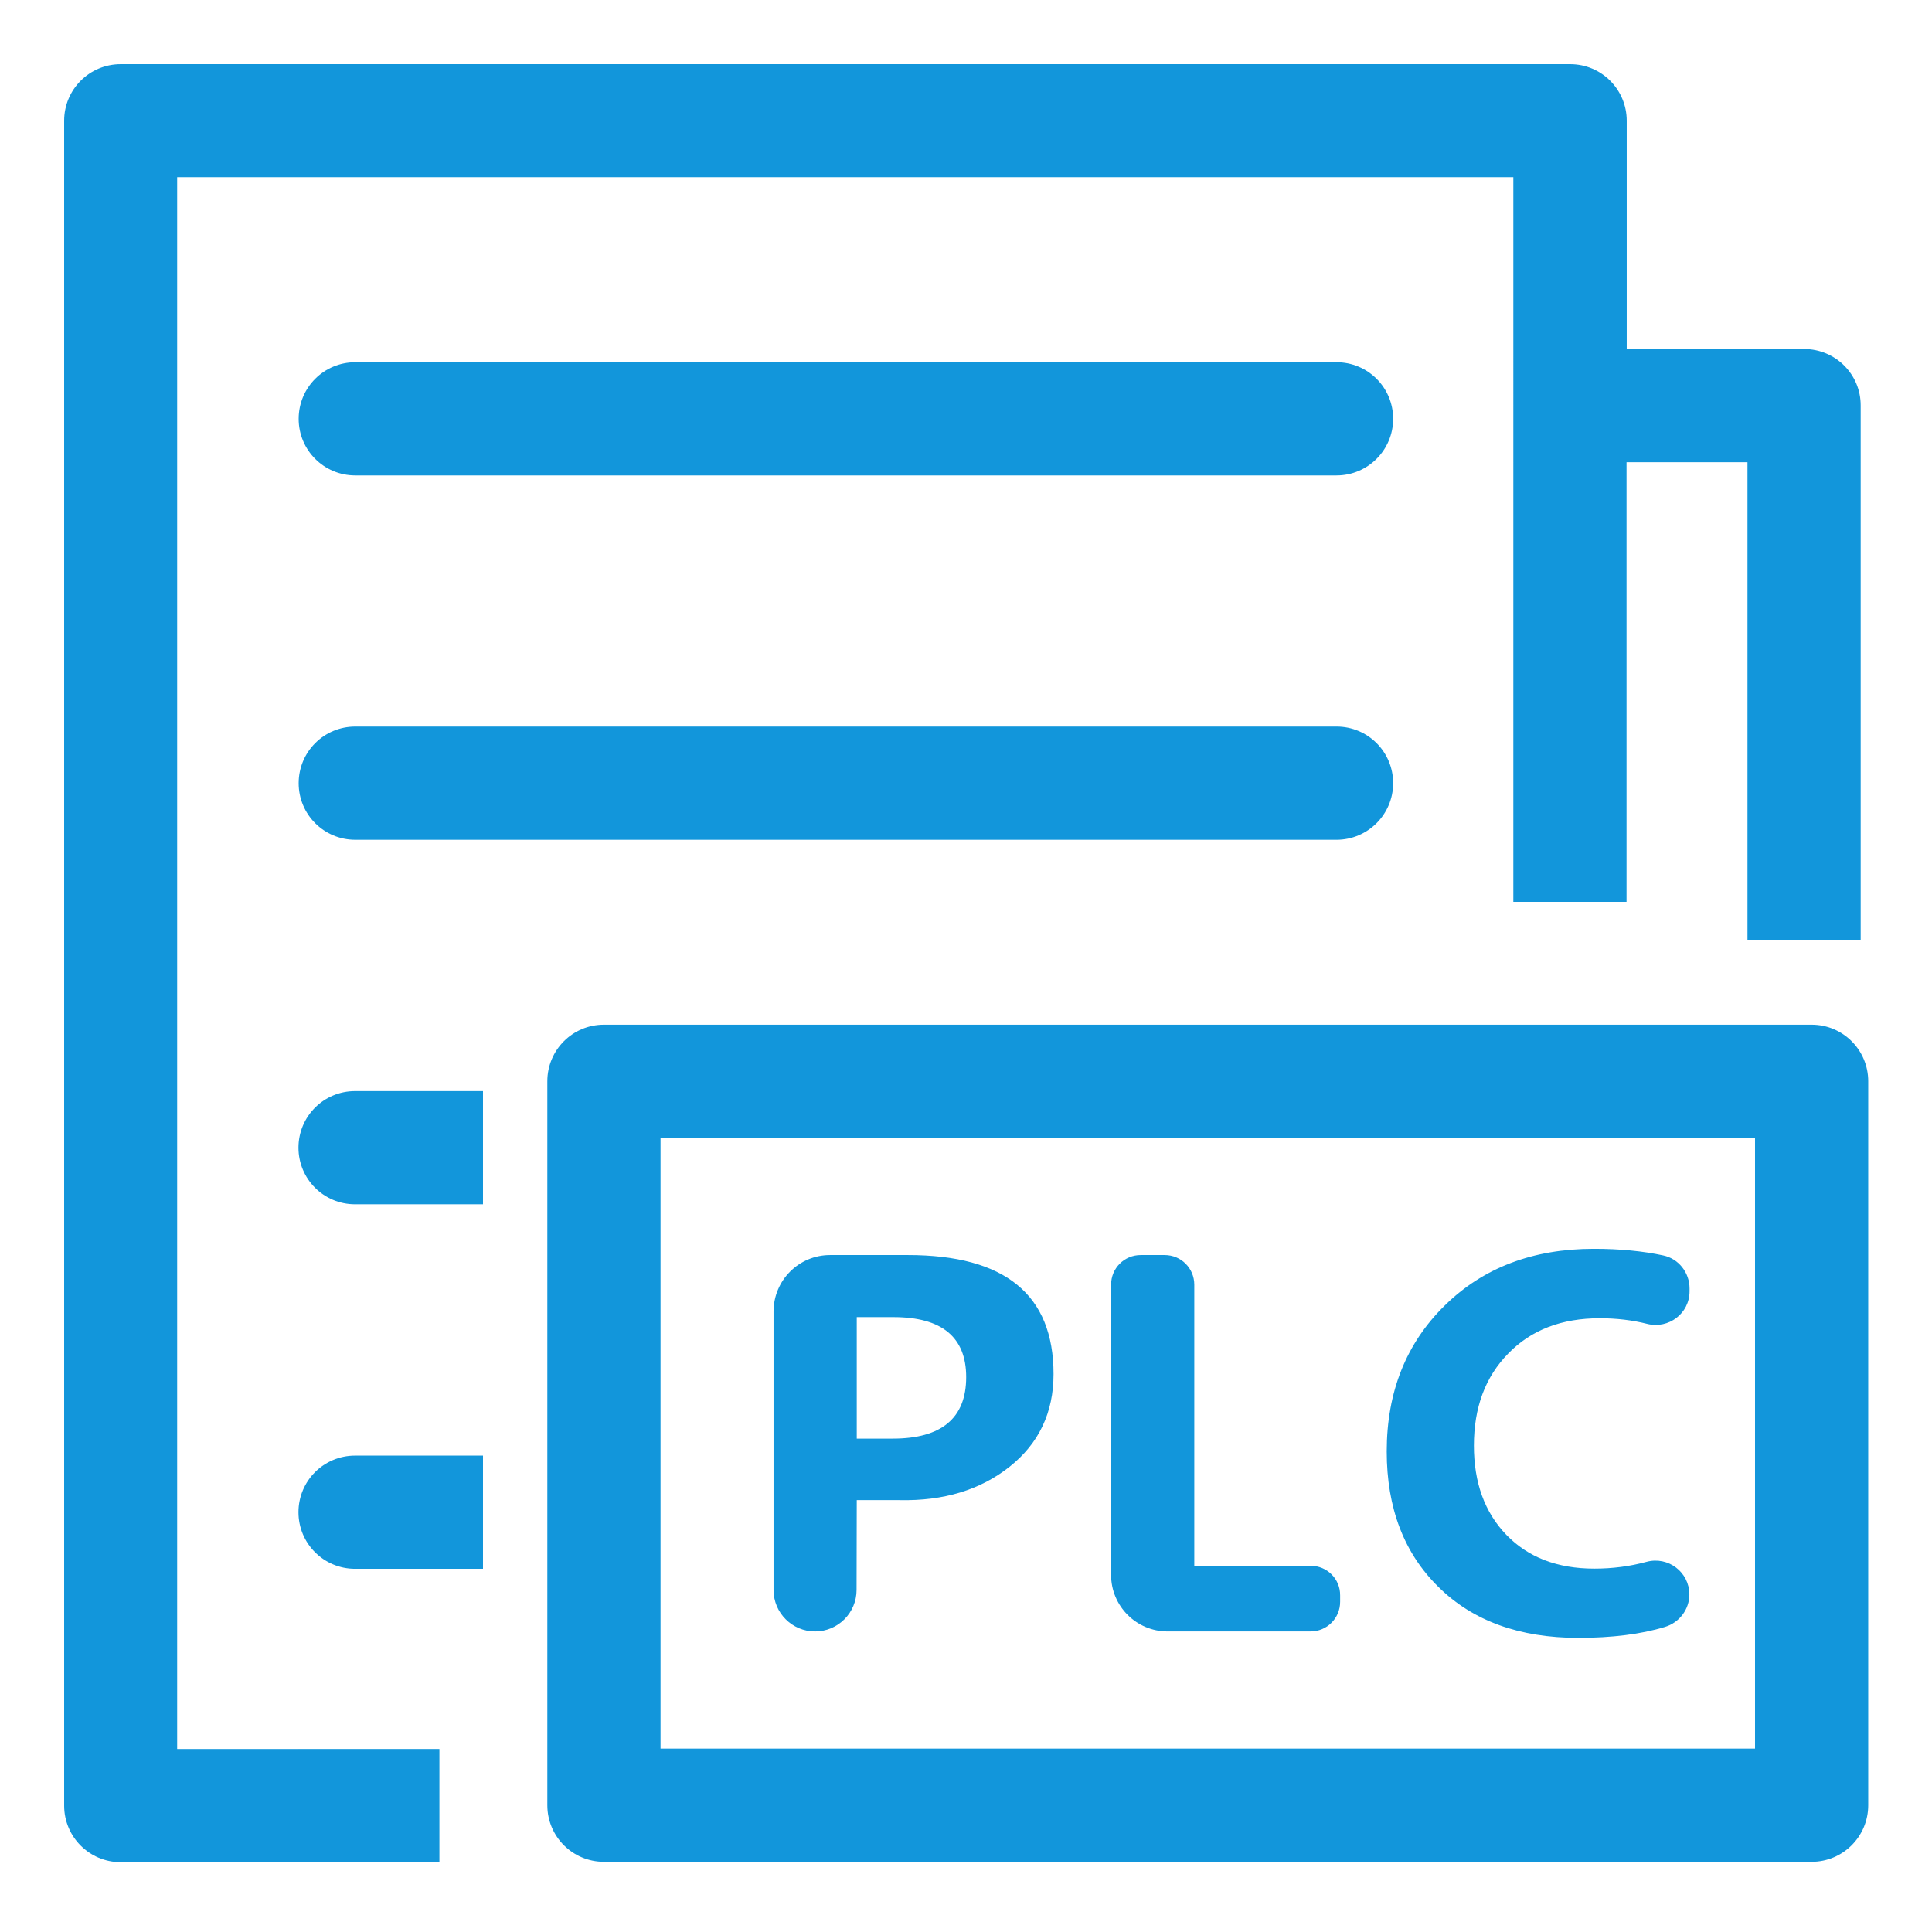
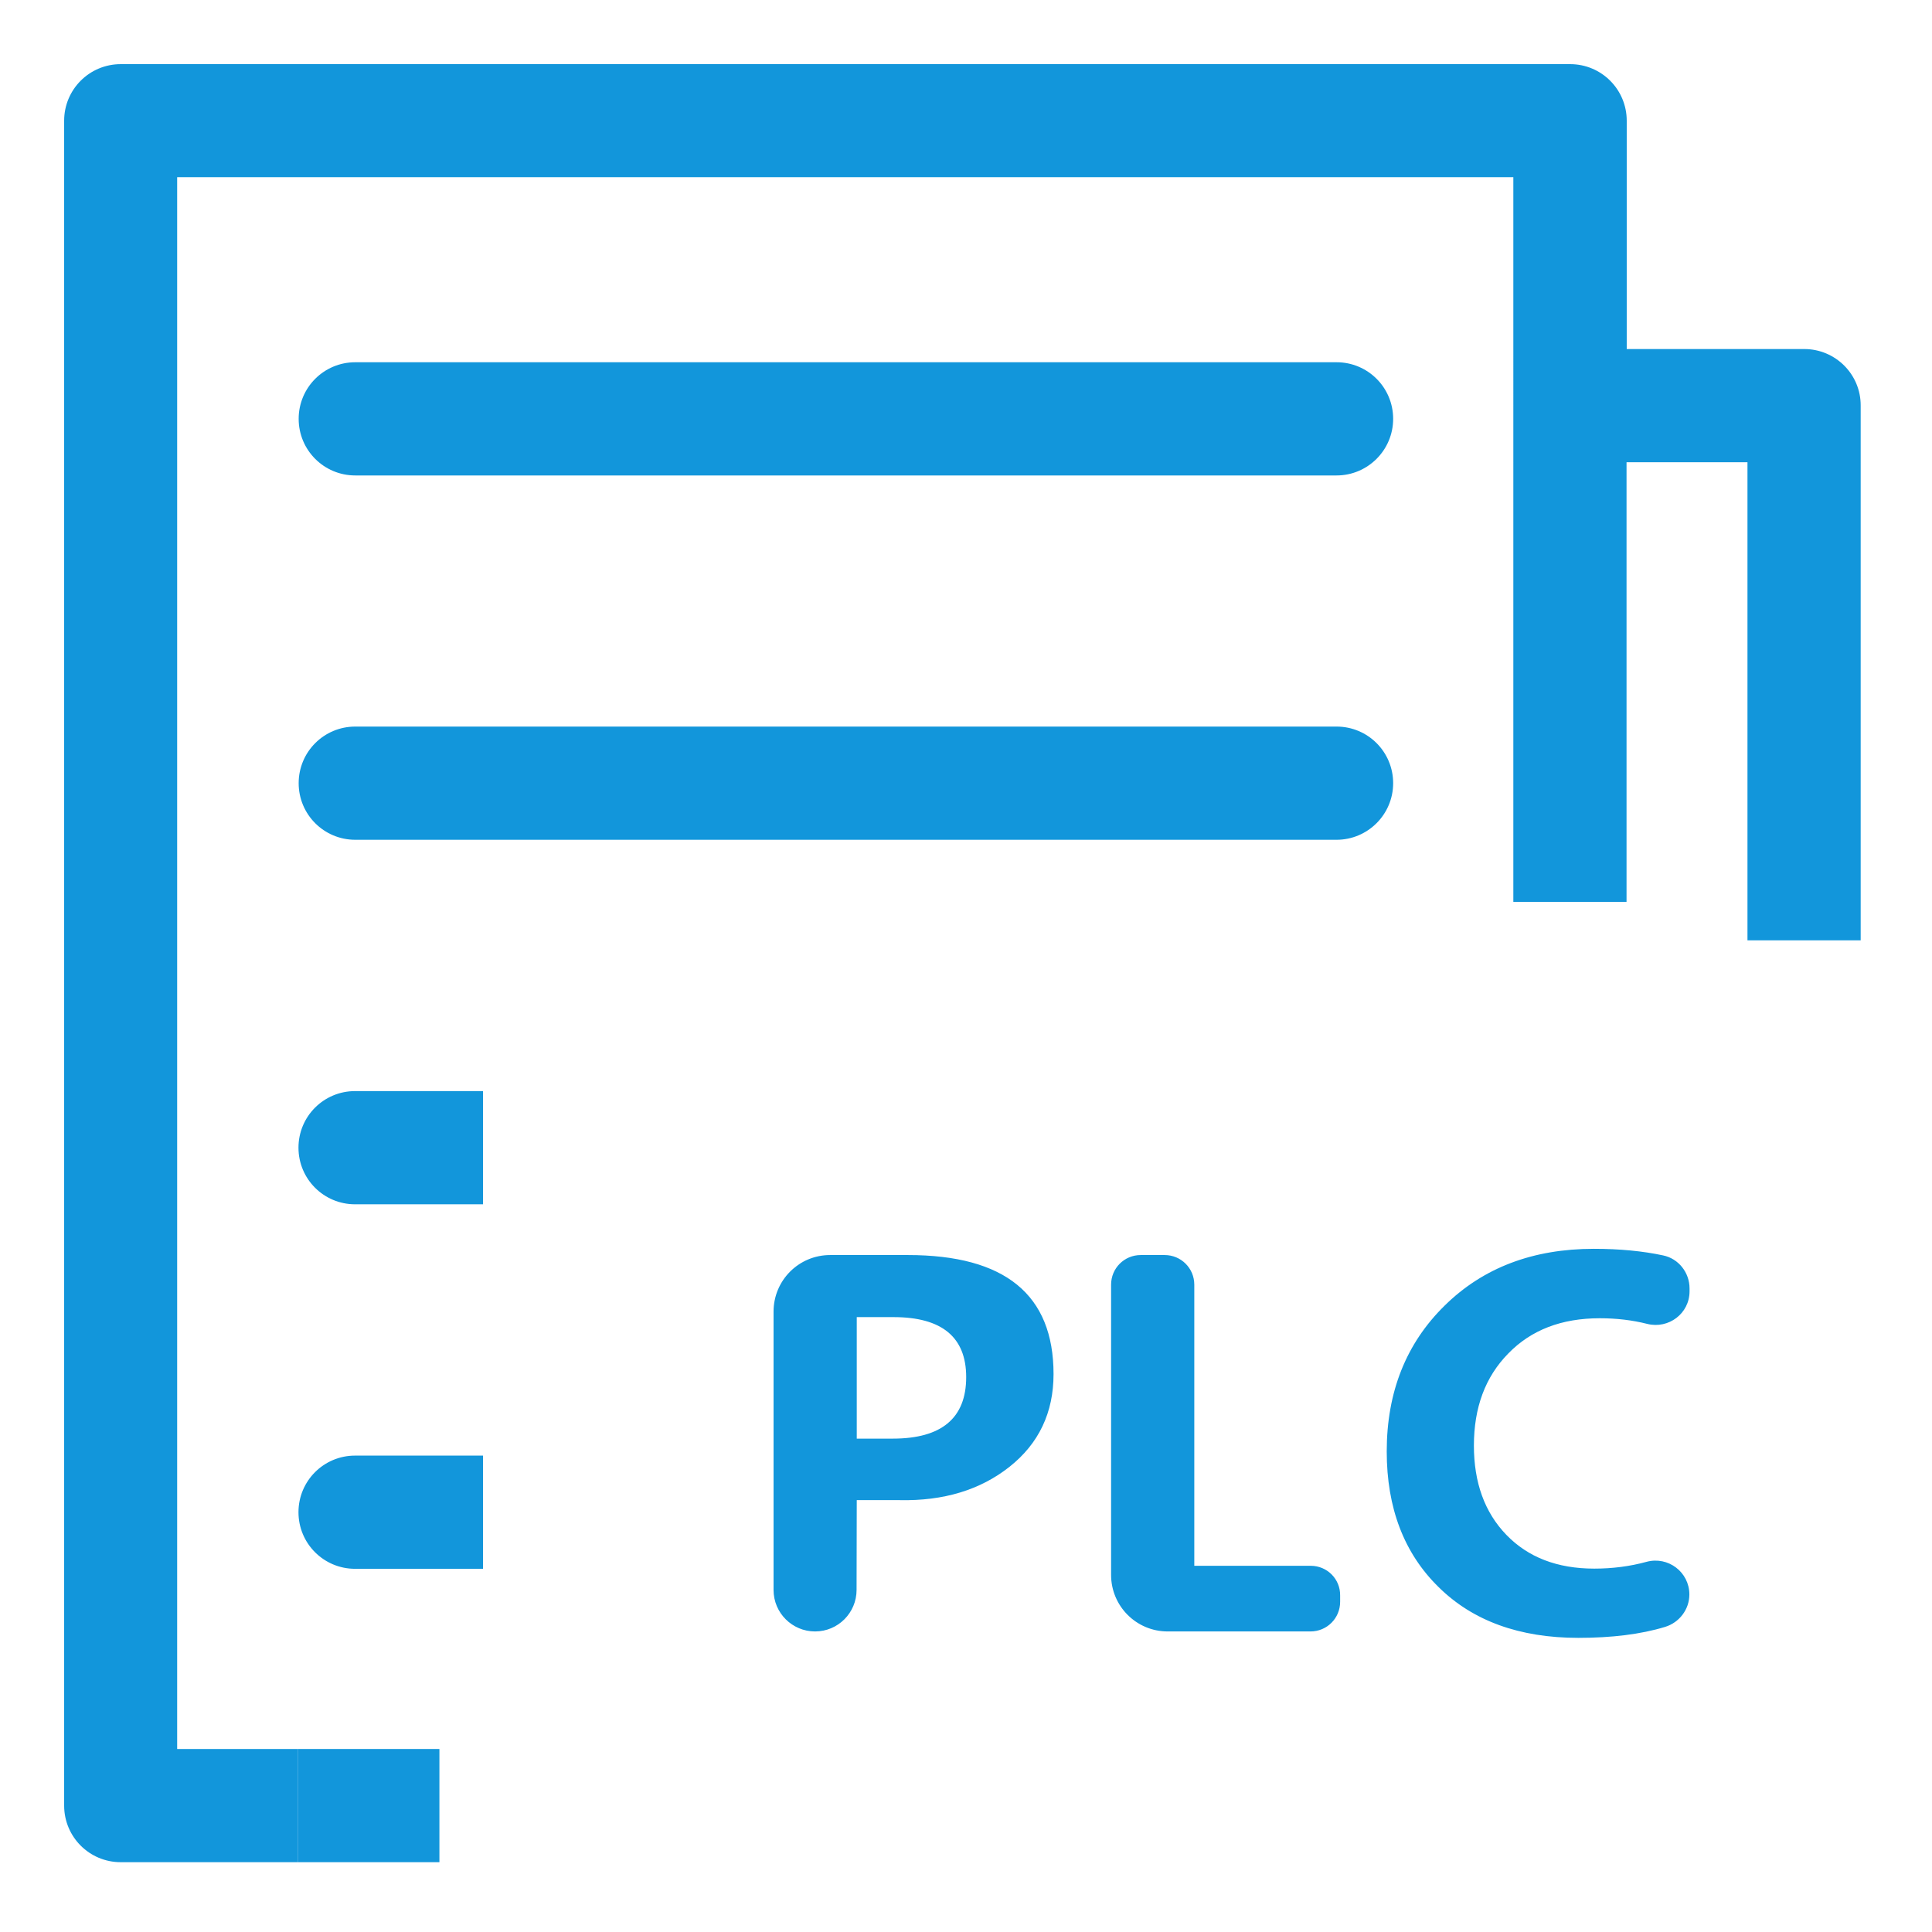
<svg xmlns="http://www.w3.org/2000/svg" t="1691368271712" class="icon" viewBox="0 0 1024 1024" version="1.1" p-id="5628" width="64" height="64">
-   <path d="M218 927h14.9v60H218zM158 927h60v60h-60z" p-id="5629" fill="#1296db" />
+   <path d="M218 927h14.9v60H218M158 927h60v60h-60z" p-id="5629" fill="#1296db" />
  <path d="M956.3 185h-94.1V64c0-16.6-13.4-30-30-30H64c-16.6 0-30 13.4-30 30v893c0 16.6 13.4 30 30 30h94v-60H93.9V93.9h708.2V478h60V245h64.1v253.4h60V215c0.1-16.6-13.4-30-29.9-30z" p-id="5630" fill="#1296db" />
-   <path d="M960.2 543.1H320.1c-16.6 0-30 13.4-30 30v383.7c0 16.6 13.4 30 30 30h640.1c16.6 0 30-13.4 30-30V573.1c0-16.6-13.4-30-30-30z m-30 383.7H350.1V603.1h580.1v323.7z" p-id="5631" fill="#1296db" />
  <path d="M454.1 795.1h22.7c23.3 0.5 42.8-5.4 58.3-17.7 15.5-12.3 23.3-28.7 23.3-49.1 0-42.1-25.7-63.1-77.2-63.1H440c-16.6 0-30 13.4-30 30v147.5c0 12.2 9.9 22 22 22 12.2 0 22-9.9 22-22l0.1-47.6z m0-97h19.5c25.6 0 38.5 10.6 38.5 31.8 0 21.7-13 32.6-38.9 32.6h-19.1v-64.4zM836.5 868.1c17.8 0 33.2-1.9 46-5.8 7.6-2.3 12.9-9.3 12.9-17.2 0-11.8-11.2-20.4-22.7-17.3-8.8 2.4-18 3.6-27.7 3.6-19.6 0-35.1-6-46.6-17.9-11.5-11.9-17.2-27.7-17.2-47.3 0-20.1 6-36.4 18.2-48.8 12.1-12.5 28.3-18.7 48.5-18.7 8.9 0 17.3 1 25.2 3 11.3 2.8 22.4-5.5 22.4-17.3v-1.5c0-8.4-5.8-15.8-14-17.5-10.7-2.3-23-3.5-36.7-3.5-32.3 0-58.7 10-79.1 30.1-20.4 20-30.7 45.8-30.7 77.3 0 30 9.2 54 27.5 71.9 18.1 17.9 42.9 26.9 74 26.9zM694.7 829.9H633v-149c0-8.7-7-15.7-15.7-15.7h-12.7c-8.7 0-15.7 7-15.7 15.7v153.8c0 16.6 13.4 30 30 30h75.7c8.7 0 15.7-7 15.7-15.7v-3.4c0.1-8.7-6.9-15.7-15.6-15.7zM708.4 252H188.3c-16.6 0-30-13.4-30-30s13.4-30 30-30h520.1c16.6 0 30 13.4 30 30s-13.5 30-30 30zM708.4 445.1H188.3c-16.6 0-30-13.4-30-30s13.4-30 30-30h520.1c16.6 0 30 13.4 30 30s-13.5 30-30 30zM256 638.3h-67.8c-16.6 0-30-13.4-30-30s13.4-30 30-30H256v60zM256 831.5h-67.8c-16.6 0-30-13.4-30-30s13.4-30 30-30H256v60z" p-id="5632" fill="#1296db" />
</svg>